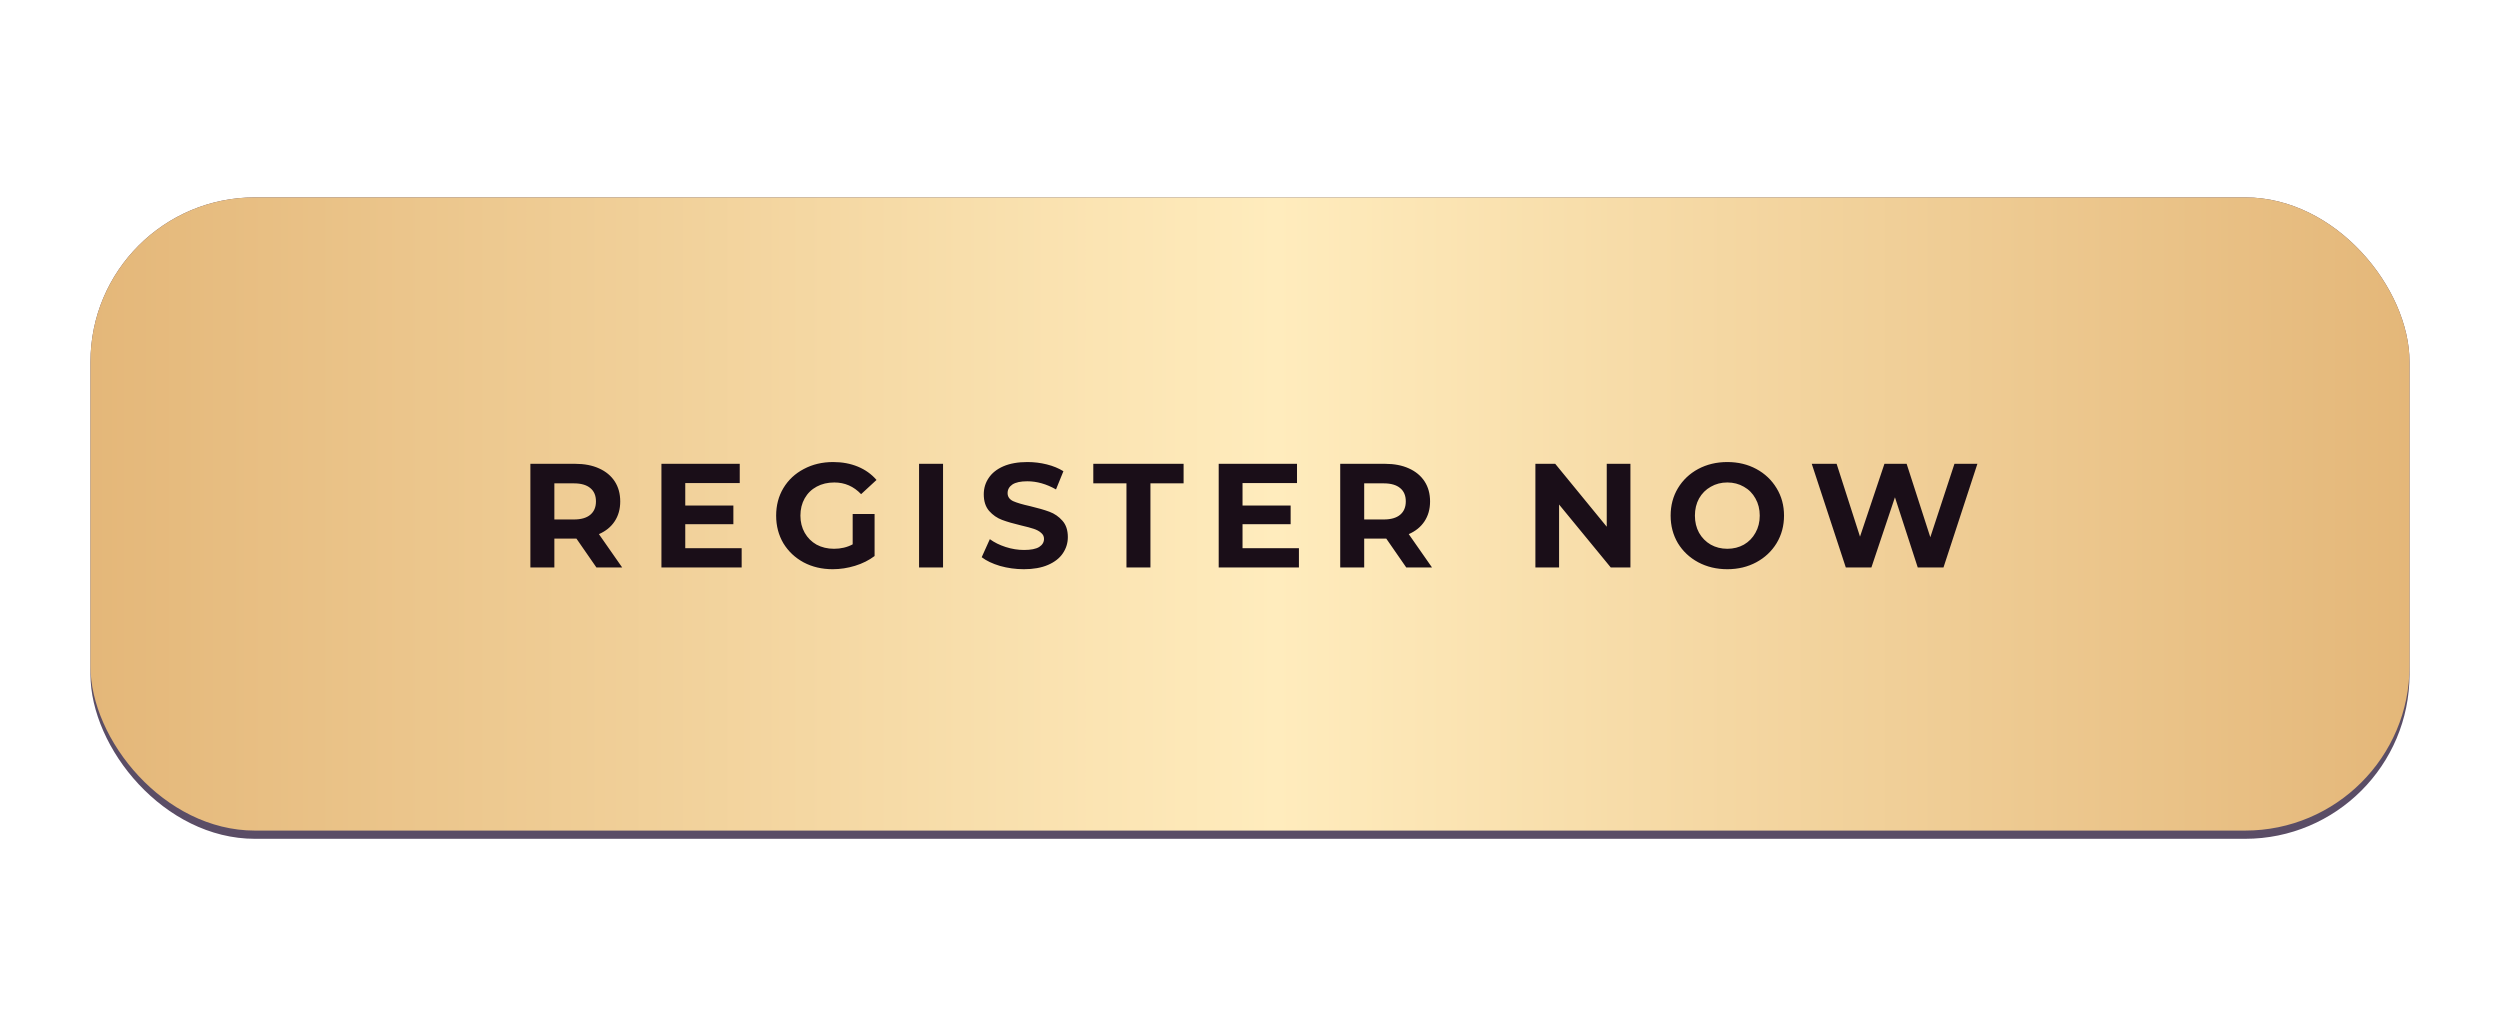
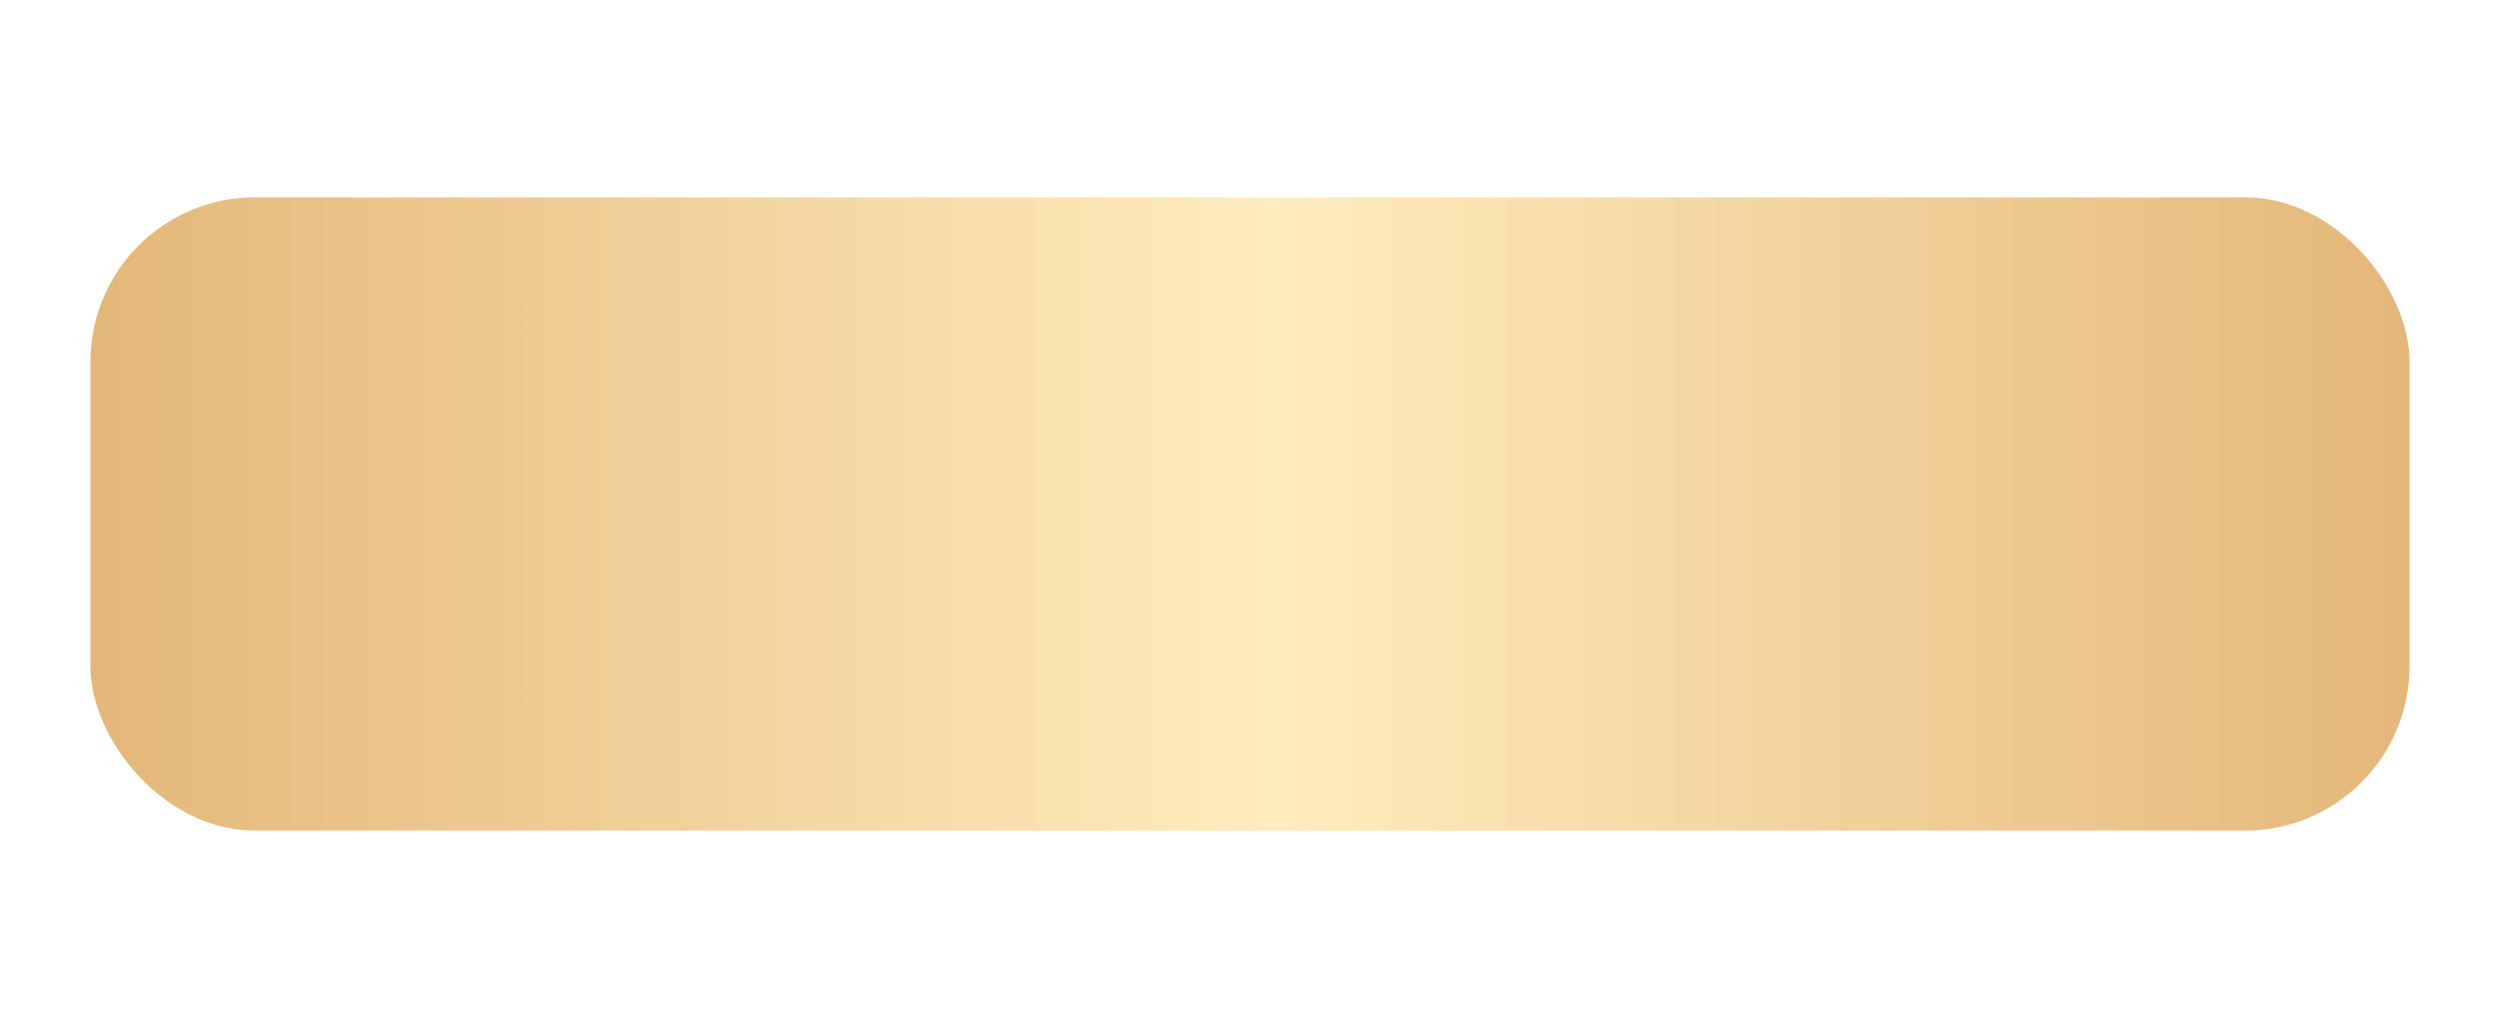
<svg xmlns="http://www.w3.org/2000/svg" width="304" height="124" viewBox="0 0 304 124" fill="none">
-   <rect x="11" y="24" width="282" height="78" rx="20" fill="#5A4D66" />
  <g filter="url(#filter0_f_3491_1147)">
-     <rect x="30" y="30" width="244" height="64" rx="20" fill="#FBE179" fill-opacity="0.74" />
-   </g>
+     </g>
  <rect x="11" y="24" width="282" height="77" rx="20" fill="url(#paint0_linear_3491_1147)" />
-   <path d="M72.522 69L70.092 65.49H69.948H67.41V69H64.494V56.4H69.948C71.064 56.4 72.03 56.586 72.846 56.958C73.674 57.33 74.31 57.858 74.754 58.542C75.198 59.226 75.42 60.036 75.42 60.972C75.42 61.908 75.192 62.718 74.736 63.402C74.292 64.074 73.656 64.59 72.828 64.95L75.654 69H72.522ZM72.468 60.972C72.468 60.264 72.24 59.724 71.784 59.352C71.328 58.968 70.662 58.776 69.786 58.776H67.41V63.168H69.786C70.662 63.168 71.328 62.976 71.784 62.592C72.24 62.208 72.468 61.668 72.468 60.972ZM90.186 66.66V69H80.43V56.4H89.952V58.74H83.328V61.476H89.178V63.744H83.328V66.66H90.186ZM103.685 62.502H106.349V67.614C105.665 68.13 104.873 68.526 103.973 68.802C103.073 69.078 102.167 69.216 101.255 69.216C99.947 69.216 98.771 68.94 97.727 68.388C96.683 67.824 95.861 67.05 95.261 66.066C94.673 65.07 94.379 63.948 94.379 62.7C94.379 61.452 94.673 60.336 95.261 59.352C95.861 58.356 96.689 57.582 97.745 57.03C98.801 56.466 99.989 56.184 101.309 56.184C102.413 56.184 103.415 56.37 104.315 56.742C105.215 57.114 105.971 57.654 106.583 58.362L104.711 60.09C103.811 59.142 102.725 58.668 101.453 58.668C100.649 58.668 99.935 58.836 99.311 59.172C98.687 59.508 98.201 59.982 97.853 60.594C97.505 61.206 97.331 61.908 97.331 62.7C97.331 63.48 97.505 64.176 97.853 64.788C98.201 65.4 98.681 65.88 99.293 66.228C99.917 66.564 100.625 66.732 101.417 66.732C102.257 66.732 103.013 66.552 103.685 66.192V62.502ZM111.758 56.4H114.674V69H111.758V56.4ZM124.504 69.216C123.508 69.216 122.542 69.084 121.606 68.82C120.682 68.544 119.938 68.19 119.374 67.758L120.364 65.562C120.904 65.958 121.546 66.276 122.29 66.516C123.034 66.756 123.778 66.876 124.522 66.876C125.35 66.876 125.962 66.756 126.358 66.516C126.754 66.264 126.952 65.934 126.952 65.526C126.952 65.226 126.832 64.98 126.592 64.788C126.364 64.584 126.064 64.422 125.692 64.302C125.332 64.182 124.84 64.05 124.216 63.906C123.256 63.678 122.47 63.45 121.858 63.222C121.246 62.994 120.718 62.628 120.274 62.124C119.842 61.62 119.626 60.948 119.626 60.108C119.626 59.376 119.824 58.716 120.22 58.128C120.616 57.528 121.21 57.054 122.002 56.706C122.806 56.358 123.784 56.184 124.936 56.184C125.74 56.184 126.526 56.28 127.294 56.472C128.062 56.664 128.734 56.94 129.31 57.3L128.41 59.514C127.246 58.854 126.082 58.524 124.918 58.524C124.102 58.524 123.496 58.656 123.1 58.92C122.716 59.184 122.524 59.532 122.524 59.964C122.524 60.396 122.746 60.72 123.19 60.936C123.646 61.14 124.336 61.344 125.26 61.548C126.22 61.776 127.006 62.004 127.618 62.232C128.23 62.46 128.752 62.82 129.184 63.312C129.628 63.804 129.85 64.47 129.85 65.31C129.85 66.03 129.646 66.69 129.238 67.29C128.842 67.878 128.242 68.346 127.438 68.694C126.634 69.042 125.656 69.216 124.504 69.216ZM136.977 58.776H132.945V56.4H143.925V58.776H139.893V69H136.977V58.776ZM157.95 66.66V69H148.194V56.4H157.716V58.74H151.092V61.476H156.942V63.744H151.092V66.66H157.95ZM170.998 69L168.568 65.49H168.424H165.886V69H162.97V56.4H168.424C169.54 56.4 170.506 56.586 171.322 56.958C172.15 57.33 172.786 57.858 173.23 58.542C173.674 59.226 173.896 60.036 173.896 60.972C173.896 61.908 173.668 62.718 173.212 63.402C172.768 64.074 172.132 64.59 171.304 64.95L174.13 69H170.998ZM170.944 60.972C170.944 60.264 170.716 59.724 170.26 59.352C169.804 58.968 169.138 58.776 168.262 58.776H165.886V63.168H168.262C169.138 63.168 169.804 62.976 170.26 62.592C170.716 62.208 170.944 61.668 170.944 60.972ZM198.26 56.4V69H195.866L189.584 61.35V69H186.704V56.4H189.116L195.38 64.05V56.4H198.26ZM210.043 69.216C208.735 69.216 207.553 68.934 206.497 68.37C205.453 67.806 204.631 67.032 204.031 66.048C203.443 65.052 203.149 63.936 203.149 62.7C203.149 61.464 203.443 60.354 204.031 59.37C204.631 58.374 205.453 57.594 206.497 57.03C207.553 56.466 208.735 56.184 210.043 56.184C211.351 56.184 212.527 56.466 213.571 57.03C214.615 57.594 215.437 58.374 216.037 59.37C216.637 60.354 216.937 61.464 216.937 62.7C216.937 63.936 216.637 65.052 216.037 66.048C215.437 67.032 214.615 67.806 213.571 68.37C212.527 68.934 211.351 69.216 210.043 69.216ZM210.043 66.732C210.787 66.732 211.459 66.564 212.059 66.228C212.659 65.88 213.127 65.4 213.463 64.788C213.811 64.176 213.985 63.48 213.985 62.7C213.985 61.92 213.811 61.224 213.463 60.612C213.127 60 212.659 59.526 212.059 59.19C211.459 58.842 210.787 58.668 210.043 58.668C209.299 58.668 208.627 58.842 208.027 59.19C207.427 59.526 206.953 60 206.605 60.612C206.269 61.224 206.101 61.92 206.101 62.7C206.101 63.48 206.269 64.176 206.605 64.788C206.953 65.4 207.427 65.88 208.027 66.228C208.627 66.564 209.299 66.732 210.043 66.732ZM240.451 56.4L236.329 69H233.197L230.425 60.468L227.563 69H224.449L220.309 56.4H223.333L226.177 65.256L229.147 56.4H231.847L234.727 65.328L237.661 56.4H240.451Z" fill="#1A0E18" />
  <defs>
    <filter id="filter0_f_3491_1147" x="0" y="0" width="304" height="124" filterUnits="userSpaceOnUse" color-interpolation-filters="sRGB">
      <feFlood flood-opacity="0" result="BackgroundImageFix" />
      <feBlend mode="normal" in="SourceGraphic" in2="BackgroundImageFix" result="shape" />
      <feGaussianBlur stdDeviation="15" result="effect1_foregroundBlur_3491_1147" />
    </filter>
    <linearGradient id="paint0_linear_3491_1147" x1="11" y1="62.103" x2="293" y2="62.103" gradientUnits="userSpaceOnUse">
      <stop stop-color="#E4B779" />
      <stop offset="0.511" stop-color="#FFECBD" />
      <stop offset="1" stop-color="#E4B779" />
    </linearGradient>
  </defs>
</svg>